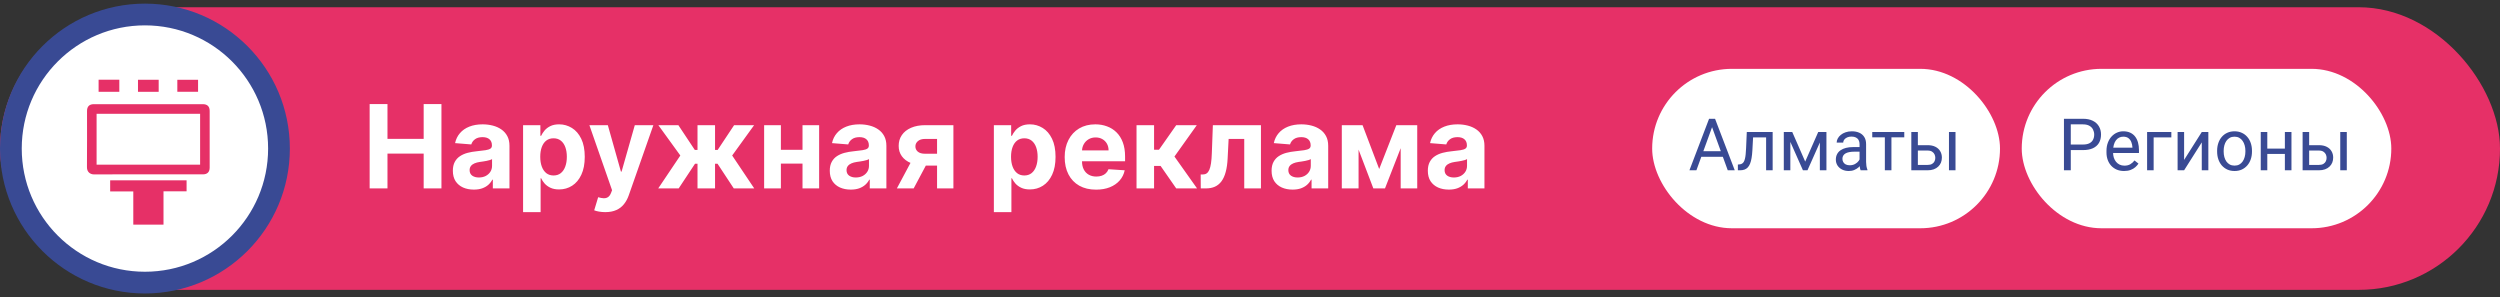
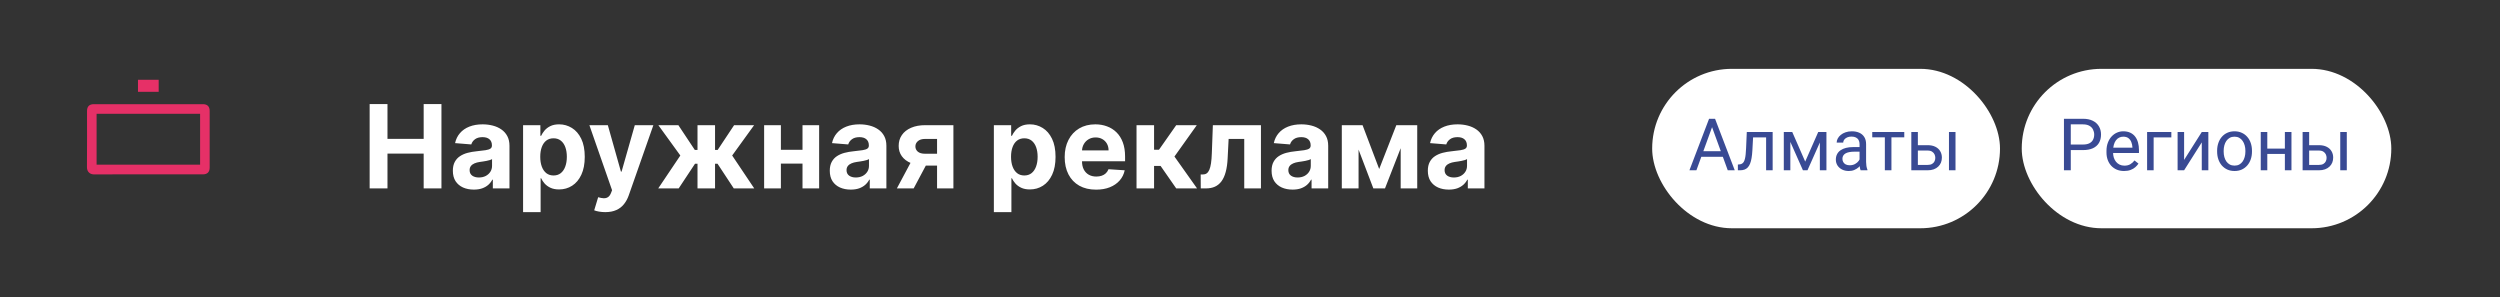
<svg xmlns="http://www.w3.org/2000/svg" width="345" height="41" viewBox="0 0 345 41" fill="none">
  <rect x="0" y="0" width="345" height="41" fill="#333333" stroke="none" />
-   <rect y="1" width="345" height="39" rx="19.5" fill="#E63067" />
-   <circle cx="20" cy="20.5" r="18.5" fill="white" stroke="#394A94" stroke-width="3" />
  <path d="M20.472 24.062C17.983 24.062 15.495 24.052 13.007 24.07C12.445 24.075 11.994 23.737 12 23.073C12.023 20.486 12.01 17.899 12.01 15.312C12.01 14.693 12.33 14.375 12.956 14.375C17.967 14.375 22.978 14.375 27.989 14.375C28.615 14.375 28.934 14.693 28.934 15.312C28.934 17.916 28.934 20.52 28.934 23.124C28.934 23.74 28.612 24.062 27.989 24.062C25.484 24.062 22.978 24.062 20.473 24.062L20.472 24.062ZM13.33 22.723H27.615V15.708H13.33V22.723Z" fill="#E63067" />
-   <path d="M25.748 24.885V26.401H22.563V31H18.395V26.417H15.203V24.885H25.748Z" fill="#E63067" />
-   <path d="M13.607 11H16.467V12.668H13.607V11Z" fill="#E63067" />
-   <path d="M24.472 12.665V11.011H27.333V12.665H24.472Z" fill="#E63067" />
  <path d="M19.042 12.67V11.009H21.898V12.67H19.042Z" fill="#E63067" />
  <path d="M51.011 26V14.364H53.472V19.165H58.466V14.364H60.92V26H58.466V21.193H53.472V26H51.011ZM65.392 26.165C64.835 26.165 64.339 26.068 63.903 25.875C63.468 25.678 63.123 25.388 62.869 25.006C62.619 24.619 62.494 24.138 62.494 23.562C62.494 23.078 62.583 22.671 62.761 22.341C62.939 22.011 63.182 21.746 63.489 21.546C63.795 21.345 64.144 21.193 64.534 21.091C64.928 20.989 65.341 20.917 65.773 20.875C66.28 20.822 66.689 20.773 67 20.727C67.311 20.678 67.536 20.606 67.676 20.511C67.816 20.417 67.886 20.276 67.886 20.091V20.057C67.886 19.697 67.773 19.419 67.546 19.222C67.322 19.025 67.004 18.926 66.591 18.926C66.155 18.926 65.809 19.023 65.551 19.216C65.294 19.405 65.123 19.644 65.04 19.932L62.801 19.75C62.915 19.22 63.138 18.761 63.472 18.375C63.805 17.985 64.235 17.686 64.761 17.477C65.292 17.265 65.905 17.159 66.602 17.159C67.087 17.159 67.551 17.216 67.994 17.329C68.441 17.443 68.837 17.619 69.182 17.858C69.53 18.097 69.805 18.403 70.006 18.778C70.206 19.15 70.307 19.595 70.307 20.114V26H68.011V24.79H67.943C67.803 25.062 67.615 25.303 67.381 25.511C67.146 25.716 66.864 25.877 66.534 25.994C66.204 26.108 65.824 26.165 65.392 26.165ZM66.085 24.494C66.441 24.494 66.756 24.424 67.028 24.284C67.301 24.14 67.515 23.947 67.671 23.704C67.826 23.462 67.903 23.188 67.903 22.881V21.954C67.828 22.004 67.724 22.049 67.591 22.091C67.462 22.129 67.316 22.165 67.153 22.199C66.99 22.229 66.828 22.258 66.665 22.284C66.502 22.307 66.354 22.328 66.222 22.347C65.938 22.388 65.689 22.454 65.477 22.546C65.265 22.636 65.1 22.759 64.983 22.915C64.865 23.066 64.807 23.256 64.807 23.483C64.807 23.812 64.926 24.064 65.165 24.239C65.407 24.409 65.714 24.494 66.085 24.494ZM72.185 29.273V17.273H74.571V18.739H74.679C74.785 18.504 74.938 18.265 75.139 18.023C75.344 17.776 75.609 17.572 75.935 17.409C76.264 17.242 76.673 17.159 77.162 17.159C77.798 17.159 78.385 17.326 78.923 17.659C79.461 17.989 79.891 18.487 80.213 19.153C80.535 19.816 80.696 20.648 80.696 21.648C80.696 22.621 80.539 23.443 80.224 24.114C79.914 24.78 79.49 25.286 78.952 25.631C78.418 25.972 77.819 26.142 77.156 26.142C76.687 26.142 76.287 26.064 75.957 25.909C75.632 25.754 75.365 25.559 75.156 25.324C74.948 25.085 74.789 24.845 74.679 24.602H74.605V29.273H72.185ZM74.554 21.636C74.554 22.155 74.626 22.608 74.77 22.994C74.914 23.381 75.122 23.682 75.395 23.898C75.668 24.11 75.999 24.216 76.389 24.216C76.783 24.216 77.117 24.108 77.389 23.892C77.662 23.672 77.868 23.369 78.008 22.983C78.153 22.593 78.224 22.144 78.224 21.636C78.224 21.133 78.154 20.689 78.014 20.307C77.874 19.924 77.668 19.625 77.395 19.409C77.122 19.193 76.787 19.085 76.389 19.085C75.995 19.085 75.662 19.189 75.389 19.398C75.12 19.606 74.914 19.901 74.77 20.284C74.626 20.667 74.554 21.117 74.554 21.636ZM83.523 29.273C83.216 29.273 82.928 29.248 82.659 29.199C82.394 29.153 82.174 29.095 82 29.023L82.546 27.216C82.829 27.303 83.085 27.35 83.312 27.358C83.544 27.366 83.742 27.312 83.909 27.199C84.079 27.085 84.218 26.892 84.324 26.619L84.466 26.25L81.335 17.273H83.881L85.688 23.682H85.778L87.602 17.273H90.165L86.773 26.943C86.61 27.413 86.388 27.822 86.108 28.171C85.831 28.523 85.481 28.794 85.057 28.983C84.633 29.176 84.121 29.273 83.523 29.273ZM90.835 26L93.886 21.46L90.852 17.273H93.614L95.881 20.688H96.256V17.273H98.676V20.688H99.04L101.307 17.273H104.068L101.04 21.46L104.085 26H101.261L99.017 22.591H98.676V26H96.256V22.591H95.915L93.659 26H90.835ZM111.524 20.671V22.574H106.967V20.671H111.524ZM107.763 17.273V26H105.45V17.273H107.763ZM113.041 17.273V26H110.746V17.273H113.041ZM117.408 26.165C116.851 26.165 116.355 26.068 115.919 25.875C115.483 25.678 115.139 25.388 114.885 25.006C114.635 24.619 114.51 24.138 114.51 23.562C114.51 23.078 114.599 22.671 114.777 22.341C114.955 22.011 115.197 21.746 115.504 21.546C115.811 21.345 116.16 21.193 116.55 21.091C116.944 20.989 117.357 20.917 117.788 20.875C118.296 20.822 118.705 20.773 119.016 20.727C119.326 20.678 119.552 20.606 119.692 20.511C119.832 20.417 119.902 20.276 119.902 20.091V20.057C119.902 19.697 119.788 19.419 119.561 19.222C119.338 19.025 119.019 18.926 118.607 18.926C118.171 18.926 117.824 19.023 117.567 19.216C117.309 19.405 117.139 19.644 117.055 19.932L114.817 19.75C114.93 19.22 115.154 18.761 115.487 18.375C115.821 17.985 116.25 17.686 116.777 17.477C117.307 17.265 117.921 17.159 118.618 17.159C119.103 17.159 119.567 17.216 120.01 17.329C120.457 17.443 120.853 17.619 121.197 17.858C121.546 18.097 121.821 18.403 122.021 18.778C122.222 19.15 122.322 19.595 122.322 20.114V26H120.027V24.79H119.959C119.819 25.062 119.631 25.303 119.396 25.511C119.161 25.716 118.879 25.877 118.55 25.994C118.22 26.108 117.839 26.165 117.408 26.165ZM118.101 24.494C118.457 24.494 118.771 24.424 119.044 24.284C119.317 24.14 119.531 23.947 119.686 23.704C119.841 23.462 119.919 23.188 119.919 22.881V21.954C119.843 22.004 119.739 22.049 119.607 22.091C119.478 22.129 119.332 22.165 119.169 22.199C119.006 22.229 118.843 22.258 118.68 22.284C118.518 22.307 118.37 22.328 118.237 22.347C117.953 22.388 117.705 22.454 117.493 22.546C117.281 22.636 117.116 22.759 116.999 22.915C116.881 23.066 116.822 23.256 116.822 23.483C116.822 23.812 116.942 24.064 117.18 24.239C117.423 24.409 117.73 24.494 118.101 24.494ZM129.314 26V19.171H127.678C127.234 19.171 126.897 19.273 126.666 19.477C126.435 19.682 126.321 19.924 126.325 20.204C126.321 20.489 126.431 20.729 126.655 20.926C126.882 21.119 127.215 21.216 127.655 21.216H130.121V22.852H127.655C126.909 22.852 126.263 22.739 125.717 22.511C125.172 22.284 124.751 21.968 124.456 21.562C124.161 21.153 124.015 20.678 124.018 20.136C124.015 19.568 124.161 19.07 124.456 18.642C124.751 18.21 125.174 17.875 125.723 17.636C126.276 17.394 126.928 17.273 127.678 17.273H131.57V26H129.314ZM123.768 26L126.195 21.454H128.507L126.087 26H123.768ZM137.153 29.273V17.273H139.54V18.739H139.648C139.754 18.504 139.907 18.265 140.108 18.023C140.313 17.776 140.578 17.572 140.903 17.409C141.233 17.242 141.642 17.159 142.131 17.159C142.767 17.159 143.354 17.326 143.892 17.659C144.43 17.989 144.86 18.487 145.182 19.153C145.504 19.816 145.665 20.648 145.665 21.648C145.665 22.621 145.508 23.443 145.193 24.114C144.883 24.78 144.458 25.286 143.92 25.631C143.386 25.972 142.788 26.142 142.125 26.142C141.655 26.142 141.256 26.064 140.926 25.909C140.6 25.754 140.333 25.559 140.125 25.324C139.917 25.085 139.758 24.845 139.648 24.602H139.574V29.273H137.153ZM139.523 21.636C139.523 22.155 139.595 22.608 139.739 22.994C139.883 23.381 140.091 23.682 140.364 23.898C140.636 24.11 140.968 24.216 141.358 24.216C141.752 24.216 142.085 24.108 142.358 23.892C142.631 23.672 142.837 23.369 142.977 22.983C143.121 22.593 143.193 22.144 143.193 21.636C143.193 21.133 143.123 20.689 142.983 20.307C142.843 19.924 142.636 19.625 142.364 19.409C142.091 19.193 141.756 19.085 141.358 19.085C140.964 19.085 140.631 19.189 140.358 19.398C140.089 19.606 139.883 19.901 139.739 20.284C139.595 20.667 139.523 21.117 139.523 21.636ZM151.256 26.171C150.358 26.171 149.585 25.989 148.938 25.625C148.294 25.258 147.797 24.739 147.449 24.068C147.1 23.394 146.926 22.597 146.926 21.676C146.926 20.778 147.1 19.991 147.449 19.312C147.797 18.634 148.288 18.106 148.92 17.727C149.557 17.349 150.303 17.159 151.159 17.159C151.735 17.159 152.271 17.252 152.767 17.438C153.267 17.619 153.703 17.894 154.074 18.261C154.449 18.629 154.741 19.091 154.949 19.648C155.157 20.201 155.261 20.849 155.261 21.591V22.256H147.892V20.756H152.983C152.983 20.407 152.907 20.099 152.756 19.829C152.604 19.561 152.394 19.35 152.125 19.199C151.86 19.044 151.551 18.966 151.199 18.966C150.831 18.966 150.506 19.051 150.222 19.222C149.941 19.388 149.722 19.614 149.562 19.898C149.403 20.178 149.322 20.491 149.318 20.835V22.261C149.318 22.693 149.398 23.066 149.557 23.381C149.72 23.695 149.949 23.938 150.244 24.108C150.54 24.278 150.89 24.364 151.295 24.364C151.564 24.364 151.811 24.326 152.034 24.25C152.258 24.174 152.449 24.061 152.608 23.909C152.767 23.758 152.888 23.572 152.972 23.352L155.21 23.5C155.097 24.038 154.864 24.508 154.511 24.909C154.163 25.307 153.712 25.617 153.159 25.841C152.61 26.061 151.975 26.171 151.256 26.171ZM156.841 26V17.273H159.261V20.659H159.943L162.318 17.273H165.159L162.074 21.602L165.193 26H162.318L160.165 22.903H159.261V26H156.841ZM165.705 26L165.693 24.079H165.983C166.188 24.079 166.364 24.03 166.511 23.932C166.663 23.829 166.788 23.665 166.886 23.438C166.985 23.21 167.063 22.909 167.119 22.534C167.176 22.155 167.214 21.689 167.233 21.136L167.375 17.273H174.011V26H171.705V19.176H169.551L169.415 21.841C169.381 22.572 169.292 23.201 169.148 23.727C169.008 24.254 168.812 24.686 168.562 25.023C168.312 25.356 168.011 25.602 167.659 25.761C167.307 25.921 166.898 26 166.432 26H165.705ZM178.376 26.165C177.82 26.165 177.323 26.068 176.888 25.875C176.452 25.678 176.107 25.388 175.854 25.006C175.604 24.619 175.479 24.138 175.479 23.562C175.479 23.078 175.568 22.671 175.746 22.341C175.924 22.011 176.166 21.746 176.473 21.546C176.78 21.345 177.128 21.193 177.518 21.091C177.912 20.989 178.325 20.917 178.757 20.875C179.265 20.822 179.674 20.773 179.984 20.727C180.295 20.678 180.52 20.606 180.661 20.511C180.801 20.417 180.871 20.276 180.871 20.091V20.057C180.871 19.697 180.757 19.419 180.53 19.222C180.306 19.025 179.988 18.926 179.575 18.926C179.14 18.926 178.793 19.023 178.536 19.216C178.278 19.405 178.107 19.644 178.024 19.932L175.786 19.75C175.899 19.22 176.123 18.761 176.456 18.375C176.789 17.985 177.219 17.686 177.746 17.477C178.276 17.265 178.89 17.159 179.587 17.159C180.071 17.159 180.536 17.216 180.979 17.329C181.426 17.443 181.821 17.619 182.166 17.858C182.515 18.097 182.789 18.403 182.99 18.778C183.191 19.15 183.291 19.595 183.291 20.114V26H180.996V24.79H180.928C180.787 25.062 180.6 25.303 180.365 25.511C180.13 25.716 179.848 25.877 179.518 25.994C179.189 26.108 178.808 26.165 178.376 26.165ZM179.07 24.494C179.426 24.494 179.74 24.424 180.013 24.284C180.286 24.14 180.5 23.947 180.655 23.704C180.81 23.462 180.888 23.188 180.888 22.881V21.954C180.812 22.004 180.708 22.049 180.575 22.091C180.446 22.129 180.301 22.165 180.138 22.199C179.975 22.229 179.812 22.258 179.649 22.284C179.486 22.307 179.339 22.328 179.206 22.347C178.922 22.388 178.674 22.454 178.462 22.546C178.25 22.636 178.085 22.759 177.967 22.915C177.85 23.066 177.791 23.256 177.791 23.483C177.791 23.812 177.911 24.064 178.149 24.239C178.392 24.409 178.698 24.494 179.07 24.494ZM190.328 23.324L192.692 17.273H194.533L191.129 26H189.521L186.197 17.273H188.033L190.328 23.324ZM187.482 17.273V26H185.169V17.273H187.482ZM193.294 26V17.273H195.578V26H193.294ZM199.939 26.165C199.382 26.165 198.886 26.068 198.45 25.875C198.015 25.678 197.67 25.388 197.416 25.006C197.166 24.619 197.041 24.138 197.041 23.562C197.041 23.078 197.13 22.671 197.308 22.341C197.486 22.011 197.729 21.746 198.036 21.546C198.342 21.345 198.691 21.193 199.081 21.091C199.475 20.989 199.888 20.917 200.32 20.875C200.827 20.822 201.236 20.773 201.547 20.727C201.857 20.678 202.083 20.606 202.223 20.511C202.363 20.417 202.433 20.276 202.433 20.091V20.057C202.433 19.697 202.32 19.419 202.092 19.222C201.869 19.025 201.551 18.926 201.138 18.926C200.702 18.926 200.356 19.023 200.098 19.216C199.84 19.405 199.67 19.644 199.587 19.932L197.348 19.75C197.462 19.22 197.685 18.761 198.018 18.375C198.352 17.985 198.782 17.686 199.308 17.477C199.839 17.265 200.452 17.159 201.149 17.159C201.634 17.159 202.098 17.216 202.541 17.329C202.988 17.443 203.384 17.619 203.729 17.858C204.077 18.097 204.352 18.403 204.553 18.778C204.753 19.15 204.854 19.595 204.854 20.114V26H202.558V24.79H202.49C202.35 25.062 202.162 25.303 201.928 25.511C201.693 25.716 201.411 25.877 201.081 25.994C200.751 26.108 200.371 26.165 199.939 26.165ZM200.632 24.494C200.988 24.494 201.303 24.424 201.575 24.284C201.848 24.14 202.062 23.947 202.217 23.704C202.373 23.462 202.45 23.188 202.45 22.881V21.954C202.375 22.004 202.27 22.049 202.138 22.091C202.009 22.129 201.863 22.165 201.7 22.199C201.537 22.229 201.375 22.258 201.212 22.284C201.049 22.307 200.901 22.328 200.768 22.347C200.484 22.388 200.236 22.454 200.024 22.546C199.812 22.636 199.647 22.759 199.53 22.915C199.412 23.066 199.354 23.256 199.354 23.483C199.354 23.812 199.473 24.064 199.712 24.239C199.954 24.409 200.261 24.494 200.632 24.494Z" fill="white" />
  <rect x="228" y="9.5" width="48" height="22" rx="11" fill="white" />
  <path d="M236.457 17.02L234.104 23.5H233.142L235.852 16.391H236.472L236.457 17.02ZM238.43 23.5L236.071 17.02L236.057 16.391H236.677L239.396 23.5H238.43ZM238.308 20.868V21.64H234.313V20.868H238.308ZM243.83 18.217V18.964H241.276V18.217H243.83ZM244.626 18.217V23.5H243.723V18.217H244.626ZM241.057 18.217H241.965L241.828 20.766C241.805 21.16 241.768 21.508 241.716 21.811C241.667 22.11 241.599 22.367 241.511 22.582C241.426 22.797 241.319 22.973 241.188 23.109C241.062 23.243 240.909 23.342 240.729 23.407C240.55 23.469 240.344 23.5 240.109 23.5H239.826V22.704L240.021 22.689C240.161 22.68 240.28 22.647 240.378 22.592C240.479 22.537 240.563 22.455 240.632 22.348C240.7 22.237 240.756 22.095 240.798 21.923C240.843 21.75 240.878 21.545 240.9 21.308C240.926 21.07 240.946 20.793 240.959 20.477L241.057 18.217ZM249.118 22.299L250.915 18.217H251.784L249.431 23.5H248.806L246.462 18.217H247.331L249.118 22.299ZM247.067 18.217V23.5H246.164V18.217H247.067ZM251.14 23.5V18.217H252.048V23.5H251.14ZM256.618 22.597V19.877C256.618 19.669 256.576 19.488 256.491 19.335C256.41 19.179 256.286 19.058 256.12 18.974C255.954 18.889 255.749 18.847 255.505 18.847C255.277 18.847 255.077 18.886 254.904 18.964C254.735 19.042 254.602 19.145 254.504 19.271C254.41 19.398 254.362 19.535 254.362 19.682H253.459C253.459 19.493 253.508 19.306 253.605 19.12C253.703 18.935 253.843 18.767 254.025 18.617C254.211 18.464 254.432 18.344 254.689 18.256C254.95 18.165 255.24 18.119 255.559 18.119C255.943 18.119 256.281 18.184 256.574 18.314C256.87 18.445 257.102 18.642 257.268 18.905C257.437 19.166 257.521 19.493 257.521 19.887V22.348C257.521 22.523 257.536 22.711 257.565 22.909C257.598 23.108 257.645 23.279 257.707 23.422V23.5H256.765C256.719 23.396 256.683 23.258 256.657 23.085C256.631 22.909 256.618 22.746 256.618 22.597ZM256.774 20.297L256.784 20.932H255.871C255.614 20.932 255.384 20.953 255.183 20.995C254.981 21.034 254.812 21.094 254.675 21.176C254.538 21.257 254.434 21.36 254.362 21.483C254.291 21.604 254.255 21.745 254.255 21.908C254.255 22.074 254.292 22.226 254.367 22.362C254.442 22.499 254.554 22.608 254.704 22.689C254.857 22.768 255.044 22.807 255.266 22.807C255.542 22.807 255.786 22.748 255.998 22.631C256.21 22.514 256.377 22.37 256.501 22.201C256.628 22.032 256.696 21.867 256.706 21.708L257.092 22.143C257.069 22.279 257.007 22.431 256.906 22.597C256.805 22.763 256.67 22.922 256.501 23.075C256.335 23.225 256.136 23.35 255.905 23.451C255.677 23.549 255.42 23.598 255.134 23.598C254.776 23.598 254.462 23.528 254.191 23.388C253.924 23.248 253.716 23.061 253.566 22.826C253.42 22.588 253.347 22.323 253.347 22.03C253.347 21.747 253.402 21.498 253.513 21.283C253.623 21.065 253.783 20.884 253.991 20.741C254.2 20.595 254.45 20.484 254.743 20.409C255.036 20.334 255.363 20.297 255.725 20.297H256.774ZM261.018 18.217V23.5H260.109V18.217H261.018ZM262.79 18.217V18.949H258.371V18.217H262.79ZM264.421 20.033H266.008C266.434 20.033 266.794 20.108 267.087 20.258C267.38 20.404 267.601 20.608 267.751 20.868C267.904 21.125 267.98 21.418 267.98 21.747C267.98 21.991 267.938 22.221 267.854 22.436C267.769 22.647 267.642 22.833 267.473 22.992C267.307 23.152 267.1 23.277 266.853 23.368C266.608 23.456 266.327 23.5 266.008 23.5H263.762V18.217H264.665V22.758H266.008C266.268 22.758 266.477 22.711 266.633 22.616C266.789 22.522 266.901 22.4 266.97 22.25C267.038 22.1 267.072 21.944 267.072 21.781C267.072 21.622 267.038 21.465 266.97 21.312C266.901 21.16 266.789 21.033 266.633 20.932C266.477 20.828 266.268 20.775 266.008 20.775H264.421V20.033ZM269.86 18.217V23.5H268.957V18.217H269.86Z" fill="#394A94" />
  <rect x="279" y="9.5" width="51" height="22" rx="11" fill="white" />
-   <path d="M287.447 20.712H285.548V19.945H287.447C287.815 19.945 288.113 19.887 288.341 19.77C288.569 19.652 288.735 19.49 288.839 19.281C288.946 19.073 289 18.835 289 18.568C289 18.324 288.946 18.095 288.839 17.88C288.735 17.665 288.569 17.492 288.341 17.362C288.113 17.229 287.815 17.162 287.447 17.162H285.768V23.5H284.825V16.391H287.447C287.984 16.391 288.438 16.483 288.81 16.669C289.181 16.855 289.462 17.112 289.654 17.44C289.846 17.766 289.942 18.139 289.942 18.559C289.942 19.014 289.846 19.403 289.654 19.726C289.462 20.048 289.181 20.294 288.81 20.463C288.438 20.629 287.984 20.712 287.447 20.712ZM293.121 23.598C292.753 23.598 292.42 23.536 292.12 23.412C291.824 23.285 291.568 23.108 291.354 22.88C291.142 22.652 290.979 22.382 290.865 22.069C290.751 21.757 290.694 21.415 290.694 21.044V20.839C290.694 20.409 290.758 20.027 290.885 19.691C291.012 19.353 291.184 19.066 291.402 18.832C291.62 18.598 291.868 18.42 292.145 18.3C292.421 18.179 292.708 18.119 293.004 18.119C293.382 18.119 293.707 18.184 293.98 18.314C294.257 18.445 294.483 18.627 294.659 18.861C294.835 19.092 294.965 19.366 295.05 19.682C295.134 19.994 295.177 20.336 295.177 20.707V21.112H291.231V20.375H294.273V20.307C294.26 20.072 294.212 19.844 294.127 19.623C294.046 19.402 293.915 19.219 293.736 19.076C293.557 18.933 293.313 18.861 293.004 18.861C292.799 18.861 292.61 18.905 292.438 18.993C292.265 19.078 292.117 19.205 291.993 19.374C291.869 19.543 291.773 19.75 291.705 19.994C291.637 20.238 291.603 20.52 291.603 20.839V21.044C291.603 21.295 291.637 21.531 291.705 21.752C291.777 21.97 291.879 22.162 292.013 22.328C292.149 22.494 292.314 22.624 292.506 22.719C292.701 22.813 292.923 22.86 293.17 22.86C293.489 22.86 293.759 22.795 293.98 22.665C294.202 22.535 294.396 22.361 294.562 22.143L295.108 22.577C294.994 22.75 294.85 22.914 294.674 23.07C294.498 23.227 294.282 23.354 294.024 23.451C293.771 23.549 293.469 23.598 293.121 23.598ZM299.645 18.217V18.964H297.203V23.5H296.3V18.217H299.645ZM301.407 22.069L303.844 18.217H304.752V23.5H303.844V19.648L301.407 23.5H300.509V18.217H301.407V22.069ZM305.963 20.917V20.805C305.963 20.424 306.018 20.071 306.129 19.745C306.24 19.416 306.399 19.131 306.607 18.891C306.816 18.646 307.068 18.458 307.364 18.324C307.66 18.188 307.993 18.119 308.36 18.119C308.731 18.119 309.065 18.188 309.361 18.324C309.661 18.458 309.915 18.646 310.123 18.891C310.335 19.131 310.496 19.416 310.606 19.745C310.717 20.071 310.772 20.424 310.772 20.805V20.917C310.772 21.298 310.717 21.651 310.606 21.977C310.496 22.302 310.335 22.587 310.123 22.831C309.915 23.072 309.662 23.261 309.366 23.398C309.073 23.531 308.741 23.598 308.37 23.598C307.999 23.598 307.665 23.531 307.369 23.398C307.073 23.261 306.819 23.072 306.607 22.831C306.399 22.587 306.24 22.302 306.129 21.977C306.018 21.651 305.963 21.298 305.963 20.917ZM306.866 20.805V20.917C306.866 21.181 306.897 21.43 306.959 21.664C307.021 21.895 307.114 22.1 307.237 22.279C307.364 22.458 307.522 22.6 307.711 22.704C307.9 22.805 308.119 22.855 308.37 22.855C308.618 22.855 308.834 22.805 309.02 22.704C309.208 22.6 309.365 22.458 309.488 22.279C309.612 22.1 309.705 21.895 309.767 21.664C309.832 21.43 309.864 21.181 309.864 20.917V20.805C309.864 20.544 309.832 20.299 309.767 20.067C309.705 19.833 309.61 19.626 309.483 19.447C309.36 19.265 309.203 19.122 309.015 19.018C308.829 18.913 308.611 18.861 308.36 18.861C308.113 18.861 307.895 18.913 307.706 19.018C307.521 19.122 307.364 19.265 307.237 19.447C307.114 19.626 307.021 19.833 306.959 20.067C306.897 20.299 306.866 20.544 306.866 20.805ZM315.489 20.507V21.239H312.696V20.507H315.489ZM312.887 18.217V23.5H311.983V18.217H312.887ZM316.222 18.217V23.5H315.313V18.217H316.222ZM318.419 20.033H320.006C320.432 20.033 320.792 20.108 321.085 20.258C321.378 20.404 321.599 20.608 321.749 20.868C321.902 21.125 321.979 21.418 321.979 21.747C321.979 21.991 321.936 22.221 321.852 22.436C321.767 22.647 321.64 22.833 321.471 22.992C321.305 23.152 321.098 23.277 320.851 23.368C320.606 23.456 320.325 23.5 320.006 23.5H317.76V18.217H318.663V22.758H320.006C320.266 22.758 320.475 22.711 320.631 22.616C320.787 22.522 320.899 22.4 320.968 22.25C321.036 22.1 321.07 21.944 321.07 21.781C321.07 21.622 321.036 21.465 320.968 21.312C320.899 21.16 320.787 21.033 320.631 20.932C320.475 20.828 320.266 20.775 320.006 20.775H318.419V20.033ZM323.858 18.217V23.5H322.955V18.217H323.858Z" fill="#394A94" />
+   <path d="M287.447 20.712H285.548V19.945H287.447C287.815 19.945 288.113 19.887 288.341 19.77C288.569 19.652 288.735 19.49 288.839 19.281C288.946 19.073 289 18.835 289 18.568C289 18.324 288.946 18.095 288.839 17.88C288.735 17.665 288.569 17.492 288.341 17.362C288.113 17.229 287.815 17.162 287.447 17.162H285.768V23.5H284.825V16.391H287.447C287.984 16.391 288.438 16.483 288.81 16.669C289.181 16.855 289.462 17.112 289.654 17.44C289.846 17.766 289.942 18.139 289.942 18.559C289.942 19.014 289.846 19.403 289.654 19.726C289.462 20.048 289.181 20.294 288.81 20.463C288.438 20.629 287.984 20.712 287.447 20.712ZM293.121 23.598C292.753 23.598 292.42 23.536 292.12 23.412C291.824 23.285 291.568 23.108 291.354 22.88C291.142 22.652 290.979 22.382 290.865 22.069C290.751 21.757 290.694 21.415 290.694 21.044V20.839C290.694 20.409 290.758 20.027 290.885 19.691C291.012 19.353 291.184 19.066 291.402 18.832C291.62 18.598 291.868 18.42 292.145 18.3C292.421 18.179 292.708 18.119 293.004 18.119C293.382 18.119 293.707 18.184 293.98 18.314C294.257 18.445 294.483 18.627 294.659 18.861C294.835 19.092 294.965 19.366 295.05 19.682C295.134 19.994 295.177 20.336 295.177 20.707V21.112H291.231V20.375H294.273V20.307C294.26 20.072 294.212 19.844 294.127 19.623C294.046 19.402 293.915 19.219 293.736 19.076C293.557 18.933 293.313 18.861 293.004 18.861C292.799 18.861 292.61 18.905 292.438 18.993C292.265 19.078 292.117 19.205 291.993 19.374C291.869 19.543 291.773 19.75 291.705 19.994C291.637 20.238 291.603 20.52 291.603 20.839V21.044C291.603 21.295 291.637 21.531 291.705 21.752C291.777 21.97 291.879 22.162 292.013 22.328C292.149 22.494 292.314 22.624 292.506 22.719C292.701 22.813 292.923 22.86 293.17 22.86C293.489 22.86 293.759 22.795 293.98 22.665C294.202 22.535 294.396 22.361 294.562 22.143L295.108 22.577C294.994 22.75 294.85 22.914 294.674 23.07C294.498 23.227 294.282 23.354 294.024 23.451C293.771 23.549 293.469 23.598 293.121 23.598ZM299.645 18.217V18.964H297.203V23.5H296.3V18.217H299.645ZM301.407 22.069L303.844 18.217H304.752V23.5H303.844V19.648L301.407 23.5H300.509V18.217H301.407V22.069ZM305.963 20.917V20.805C305.963 20.424 306.018 20.071 306.129 19.745C306.24 19.416 306.399 19.131 306.607 18.891C306.816 18.646 307.068 18.458 307.364 18.324C307.66 18.188 307.993 18.119 308.36 18.119C308.731 18.119 309.065 18.188 309.361 18.324C309.661 18.458 309.915 18.646 310.123 18.891C310.335 19.131 310.496 19.416 310.606 19.745C310.717 20.071 310.772 20.424 310.772 20.805V20.917C310.772 21.298 310.717 21.651 310.606 21.977C310.496 22.302 310.335 22.587 310.123 22.831C309.915 23.072 309.662 23.261 309.366 23.398C309.073 23.531 308.741 23.598 308.37 23.598C307.999 23.598 307.665 23.531 307.369 23.398C307.073 23.261 306.819 23.072 306.607 22.831C306.399 22.587 306.24 22.302 306.129 21.977C306.018 21.651 305.963 21.298 305.963 20.917ZM306.866 20.805V20.917C306.866 21.181 306.897 21.43 306.959 21.664C307.021 21.895 307.114 22.1 307.237 22.279C307.364 22.458 307.522 22.6 307.711 22.704C307.9 22.805 308.119 22.855 308.37 22.855C308.618 22.855 308.834 22.805 309.02 22.704C309.208 22.6 309.365 22.458 309.488 22.279C309.612 22.1 309.705 21.895 309.767 21.664C309.832 21.43 309.864 21.181 309.864 20.917V20.805C309.864 20.544 309.832 20.299 309.767 20.067C309.705 19.833 309.61 19.626 309.483 19.447C309.36 19.265 309.203 19.122 309.015 19.018C308.829 18.913 308.611 18.861 308.36 18.861C308.113 18.861 307.895 18.913 307.706 19.018C307.521 19.122 307.364 19.265 307.237 19.447C307.114 19.626 307.021 19.833 306.959 20.067C306.897 20.299 306.866 20.544 306.866 20.805ZM315.489 20.507V21.239H312.696V20.507H315.489ZM312.887 18.217V23.5H311.983V18.217ZM316.222 18.217V23.5H315.313V18.217H316.222ZM318.419 20.033H320.006C320.432 20.033 320.792 20.108 321.085 20.258C321.378 20.404 321.599 20.608 321.749 20.868C321.902 21.125 321.979 21.418 321.979 21.747C321.979 21.991 321.936 22.221 321.852 22.436C321.767 22.647 321.64 22.833 321.471 22.992C321.305 23.152 321.098 23.277 320.851 23.368C320.606 23.456 320.325 23.5 320.006 23.5H317.76V18.217H318.663V22.758H320.006C320.266 22.758 320.475 22.711 320.631 22.616C320.787 22.522 320.899 22.4 320.968 22.25C321.036 22.1 321.07 21.944 321.07 21.781C321.07 21.622 321.036 21.465 320.968 21.312C320.899 21.16 320.787 21.033 320.631 20.932C320.475 20.828 320.266 20.775 320.006 20.775H318.419V20.033ZM323.858 18.217V23.5H322.955V18.217H323.858Z" fill="#394A94" />
</svg>